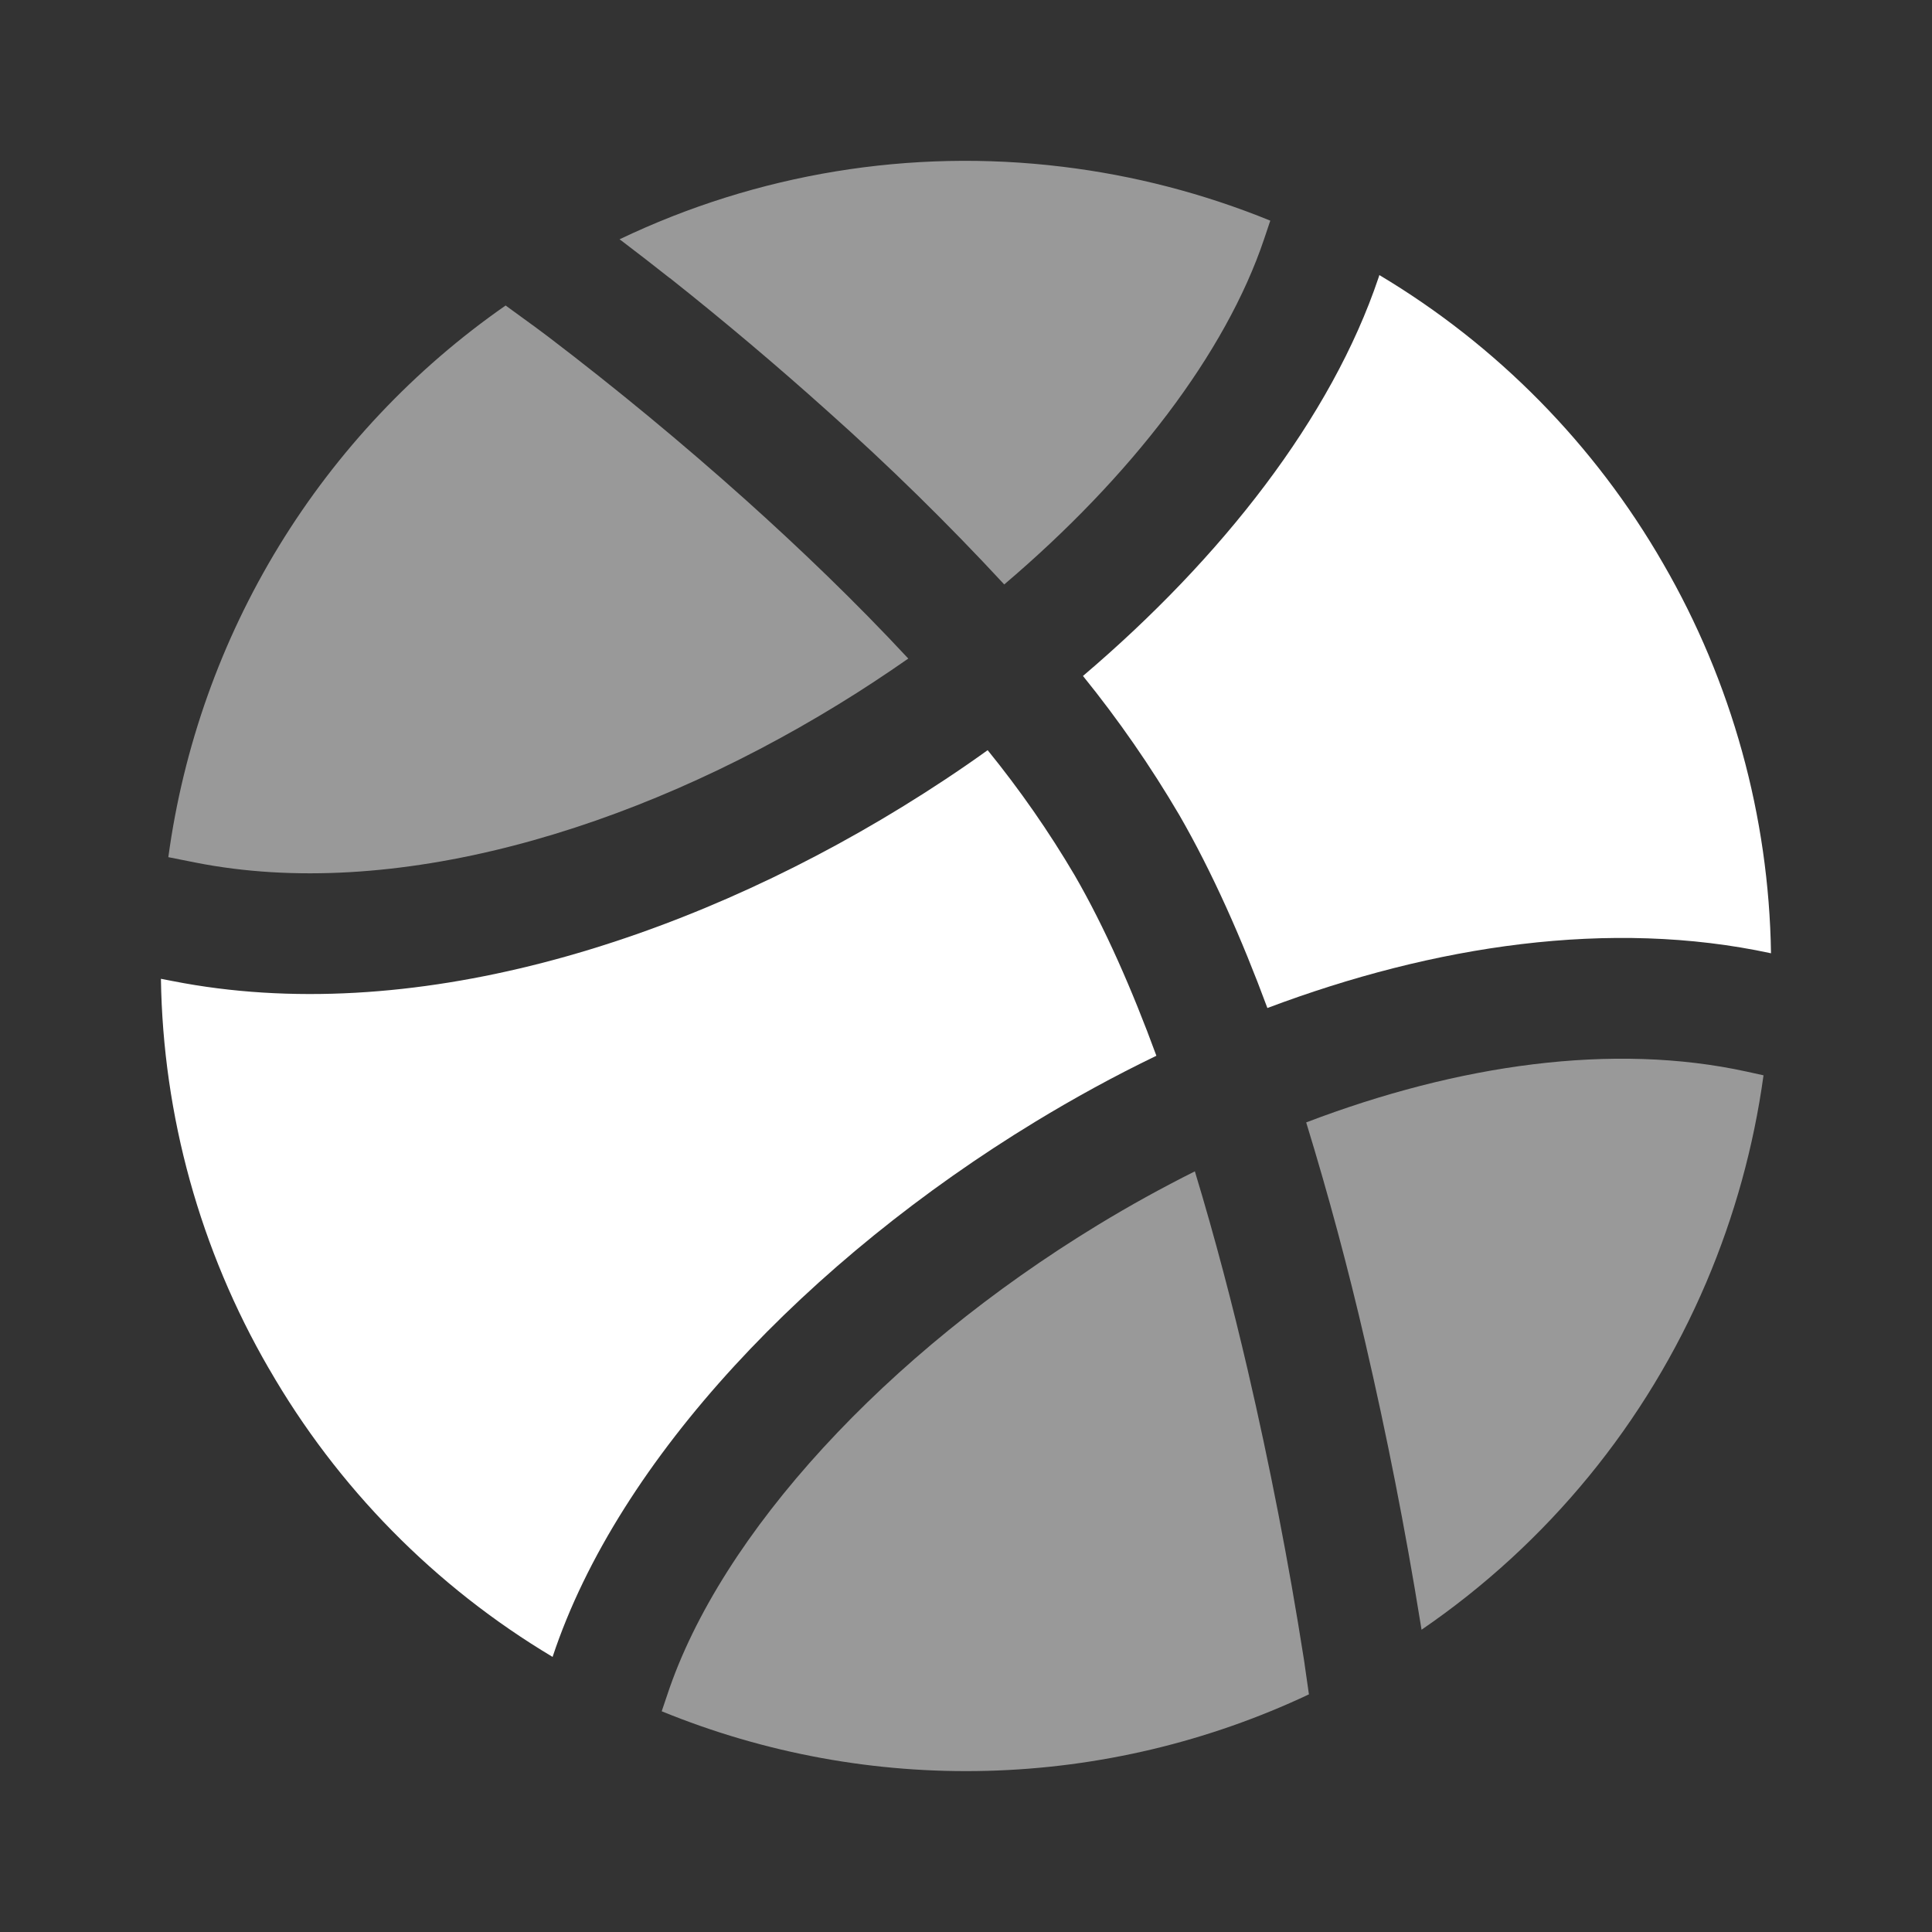
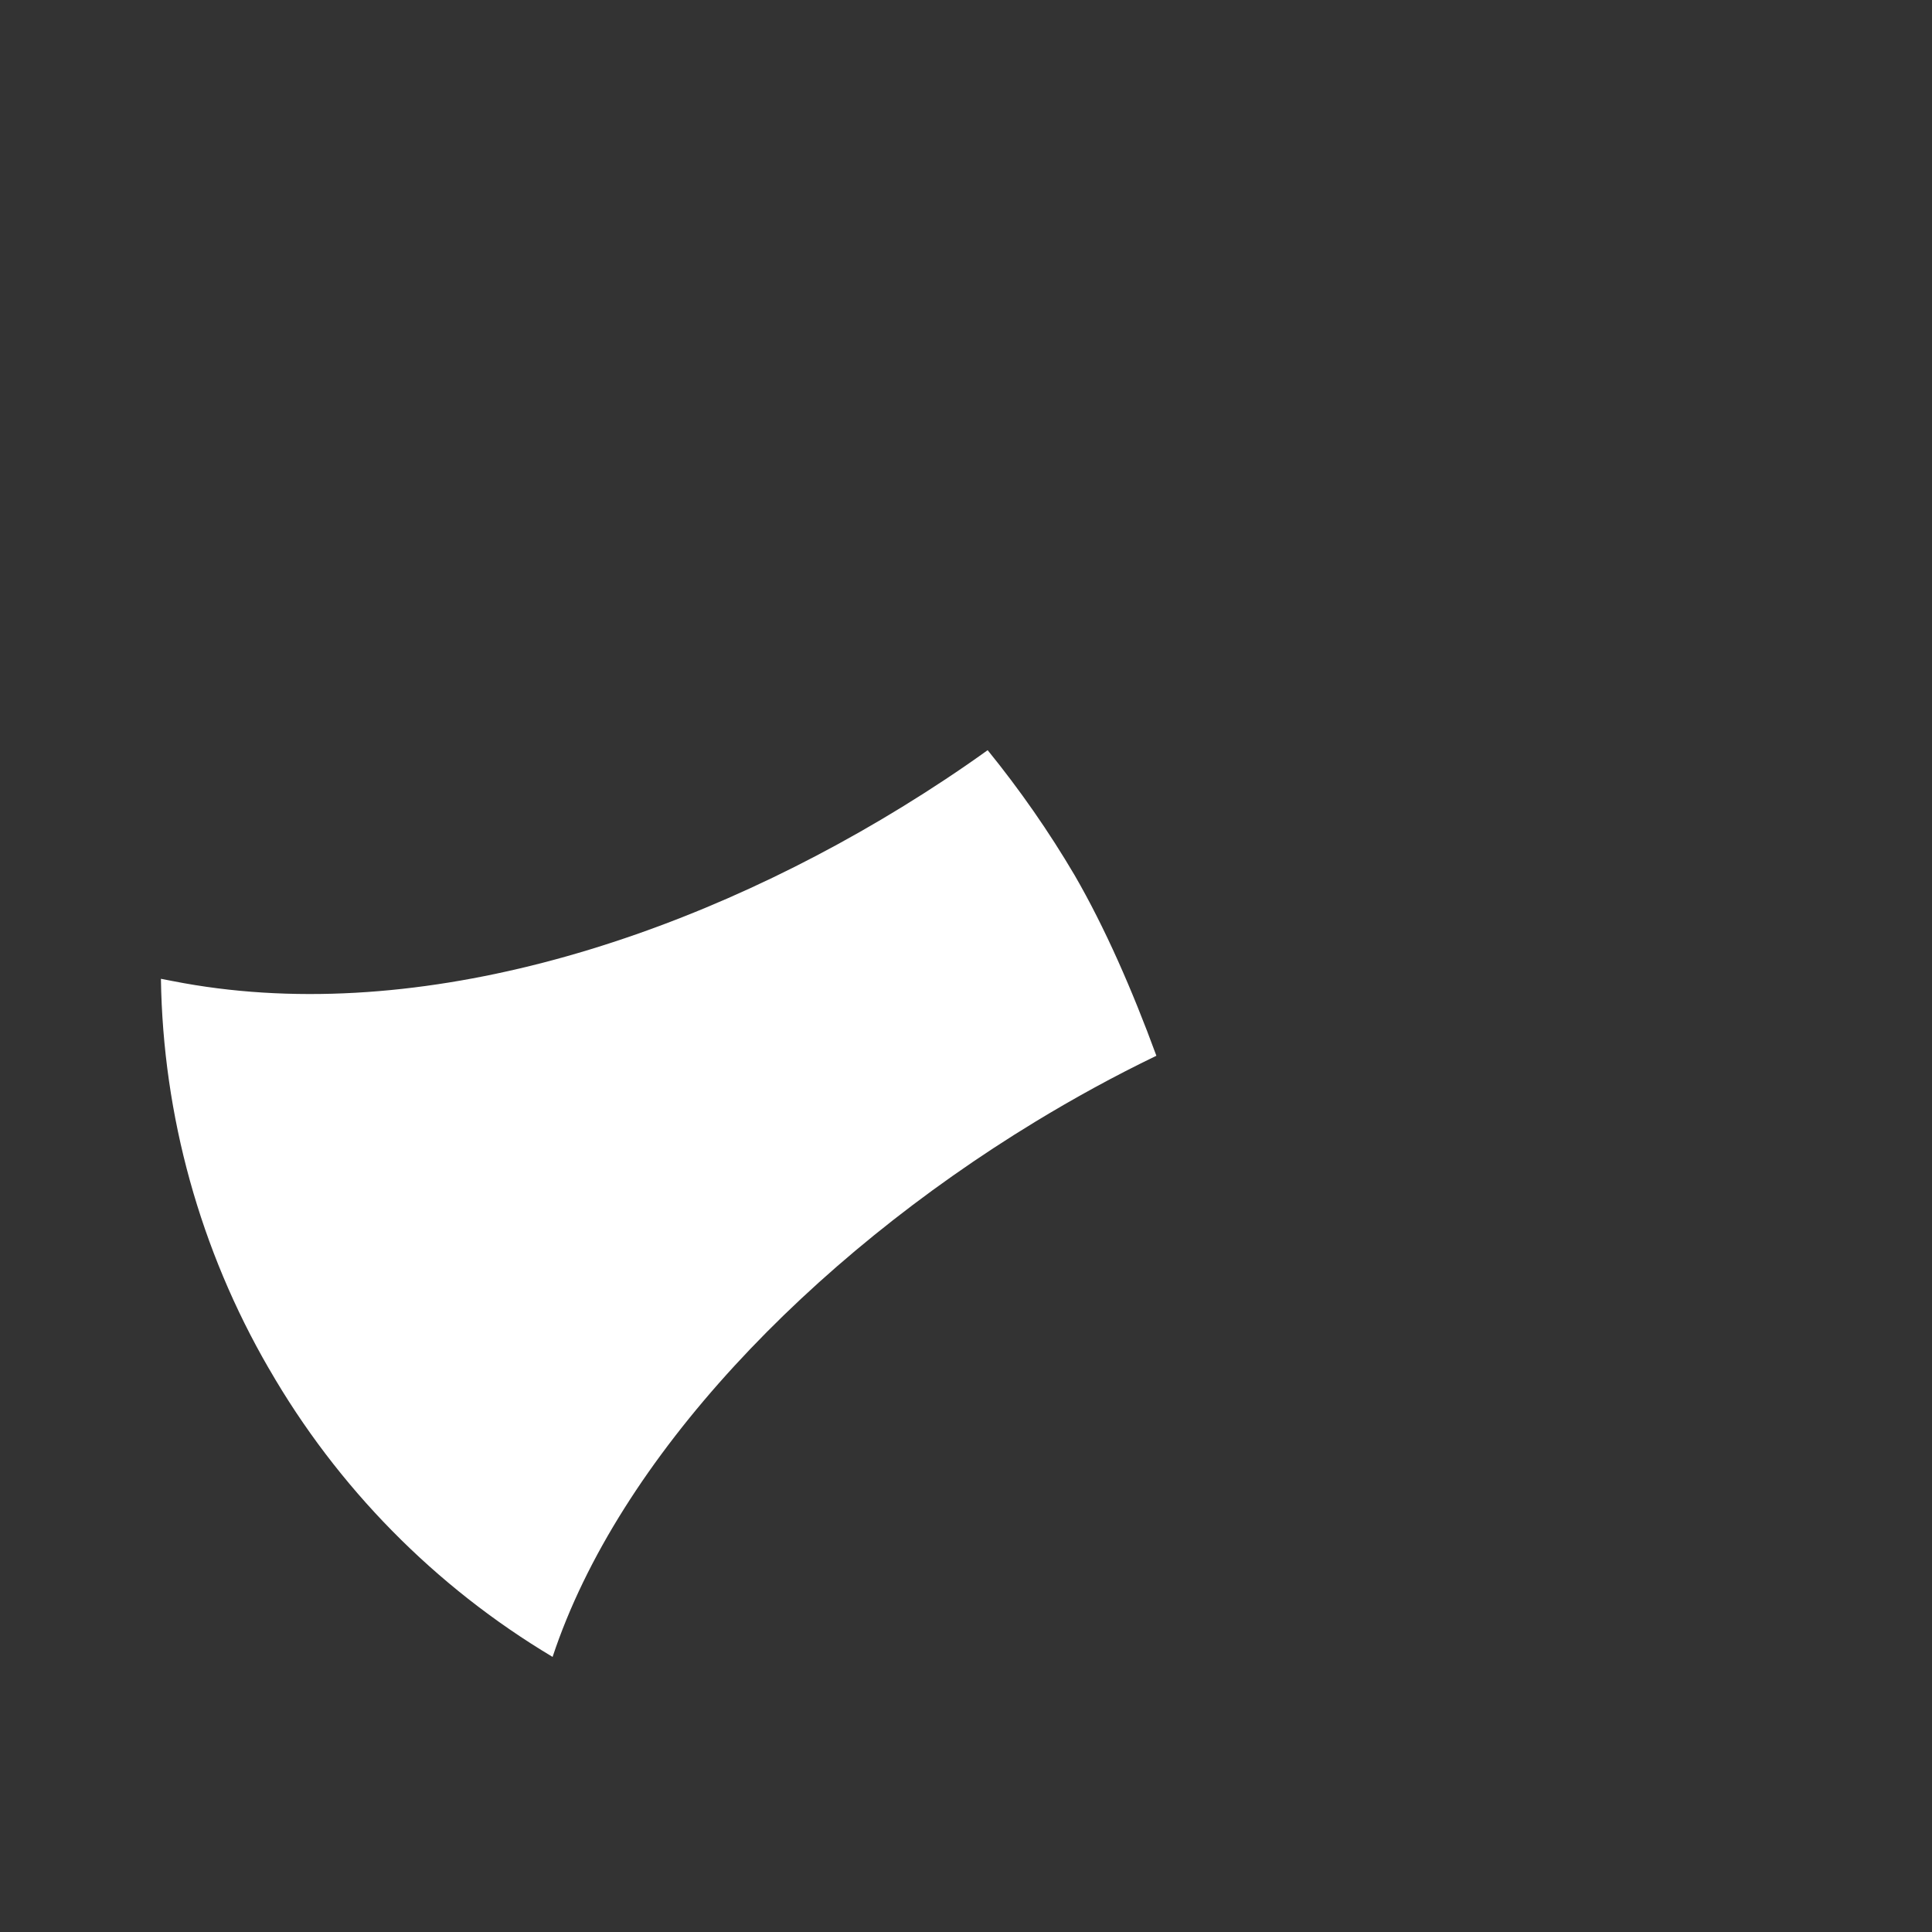
<svg xmlns="http://www.w3.org/2000/svg" width="48" height="48" viewBox="0 0 48 48" fill="none">
  <rect x="0" y="0" width="48" height="48" fill="#333333" stroke="none" />
-   <path d="M26.906 16.794C30.362 13.856 33.08 10.374 34.25 6.896L34.27 6.834C37.194 8.58 39.622 11.048 41.32 14C43.027 16.946 43.949 20.28 44 23.684C40.01 22.822 35.628 23.484 31.488 25.044C30.848 23.316 30.118 21.668 29.3 20.25C28.589 19.04 27.789 17.885 26.906 16.794Z" fill="white" />
  <path fill-rule="evenodd" clip-rule="evenodd" d="M6.68 34C8.378 36.953 10.806 39.42 13.73 41.166V41.162C15.366 36.226 20.13 31.272 25.714 27.874C26.686 27.282 27.694 26.73 28.73 26.23C28.126 24.584 27.45 23.044 26.702 21.75C26.06 20.66 25.336 19.62 24.538 18.638C23.848 19.134 23.136 19.604 22.41 20.05C16.896 23.436 10.186 25.536 4.288 24.374L3.998 24.318C4.049 27.721 4.972 31.054 6.678 33.998" fill="white" />
-   <path opacity="0.5" d="M32.452 27.886C36.226 26.446 40.074 25.894 43.406 26.626L43.814 26.716C43.571 28.485 43.093 30.213 42.394 31.856C40.907 35.35 38.452 38.346 35.318 40.49L35.292 40.332C34.914 37.988 34.455 35.657 33.918 33.344C33.494 31.507 33.005 29.688 32.452 27.886ZM16.638 6.908C16.241 6.594 15.841 6.284 15.438 5.978L15.392 5.946C18.812 4.309 22.628 3.683 26.392 4.142C28.166 4.356 29.906 4.808 31.56 5.482L31.406 5.94C30.452 8.776 28.106 11.84 24.95 14.52C23.551 13.01 22.081 11.568 20.544 10.2C19.276 9.062 17.974 7.964 16.64 6.906M20.84 17.494C15.668 20.67 9.74 22.392 4.866 21.432L4.182 21.296C4.554 18.556 5.491 15.923 6.933 13.563C8.376 11.204 10.292 9.17 12.562 7.59L13.218 8.068L13.222 8.07L13.242 8.084L13.32 8.142L13.628 8.372C15.318 9.66 16.957 11.014 18.54 12.432C19.86 13.616 21.256 14.952 22.566 16.362C22.006 16.752 21.432 17.132 20.84 17.494ZM32.41 41.326L32.414 41.35V41.358L32.52 42.096C30.015 43.277 27.292 43.924 24.524 43.996C21.756 44.069 19.003 43.565 16.44 42.516L16.578 42.108C17.904 38.104 22.018 33.634 27.274 30.436C28.062 29.956 28.87 29.51 29.686 29.102C30.19 30.762 30.628 32.444 30.996 34.026C31.549 36.406 32.015 38.806 32.394 41.22L32.41 41.326Z" fill="white" />
</svg>